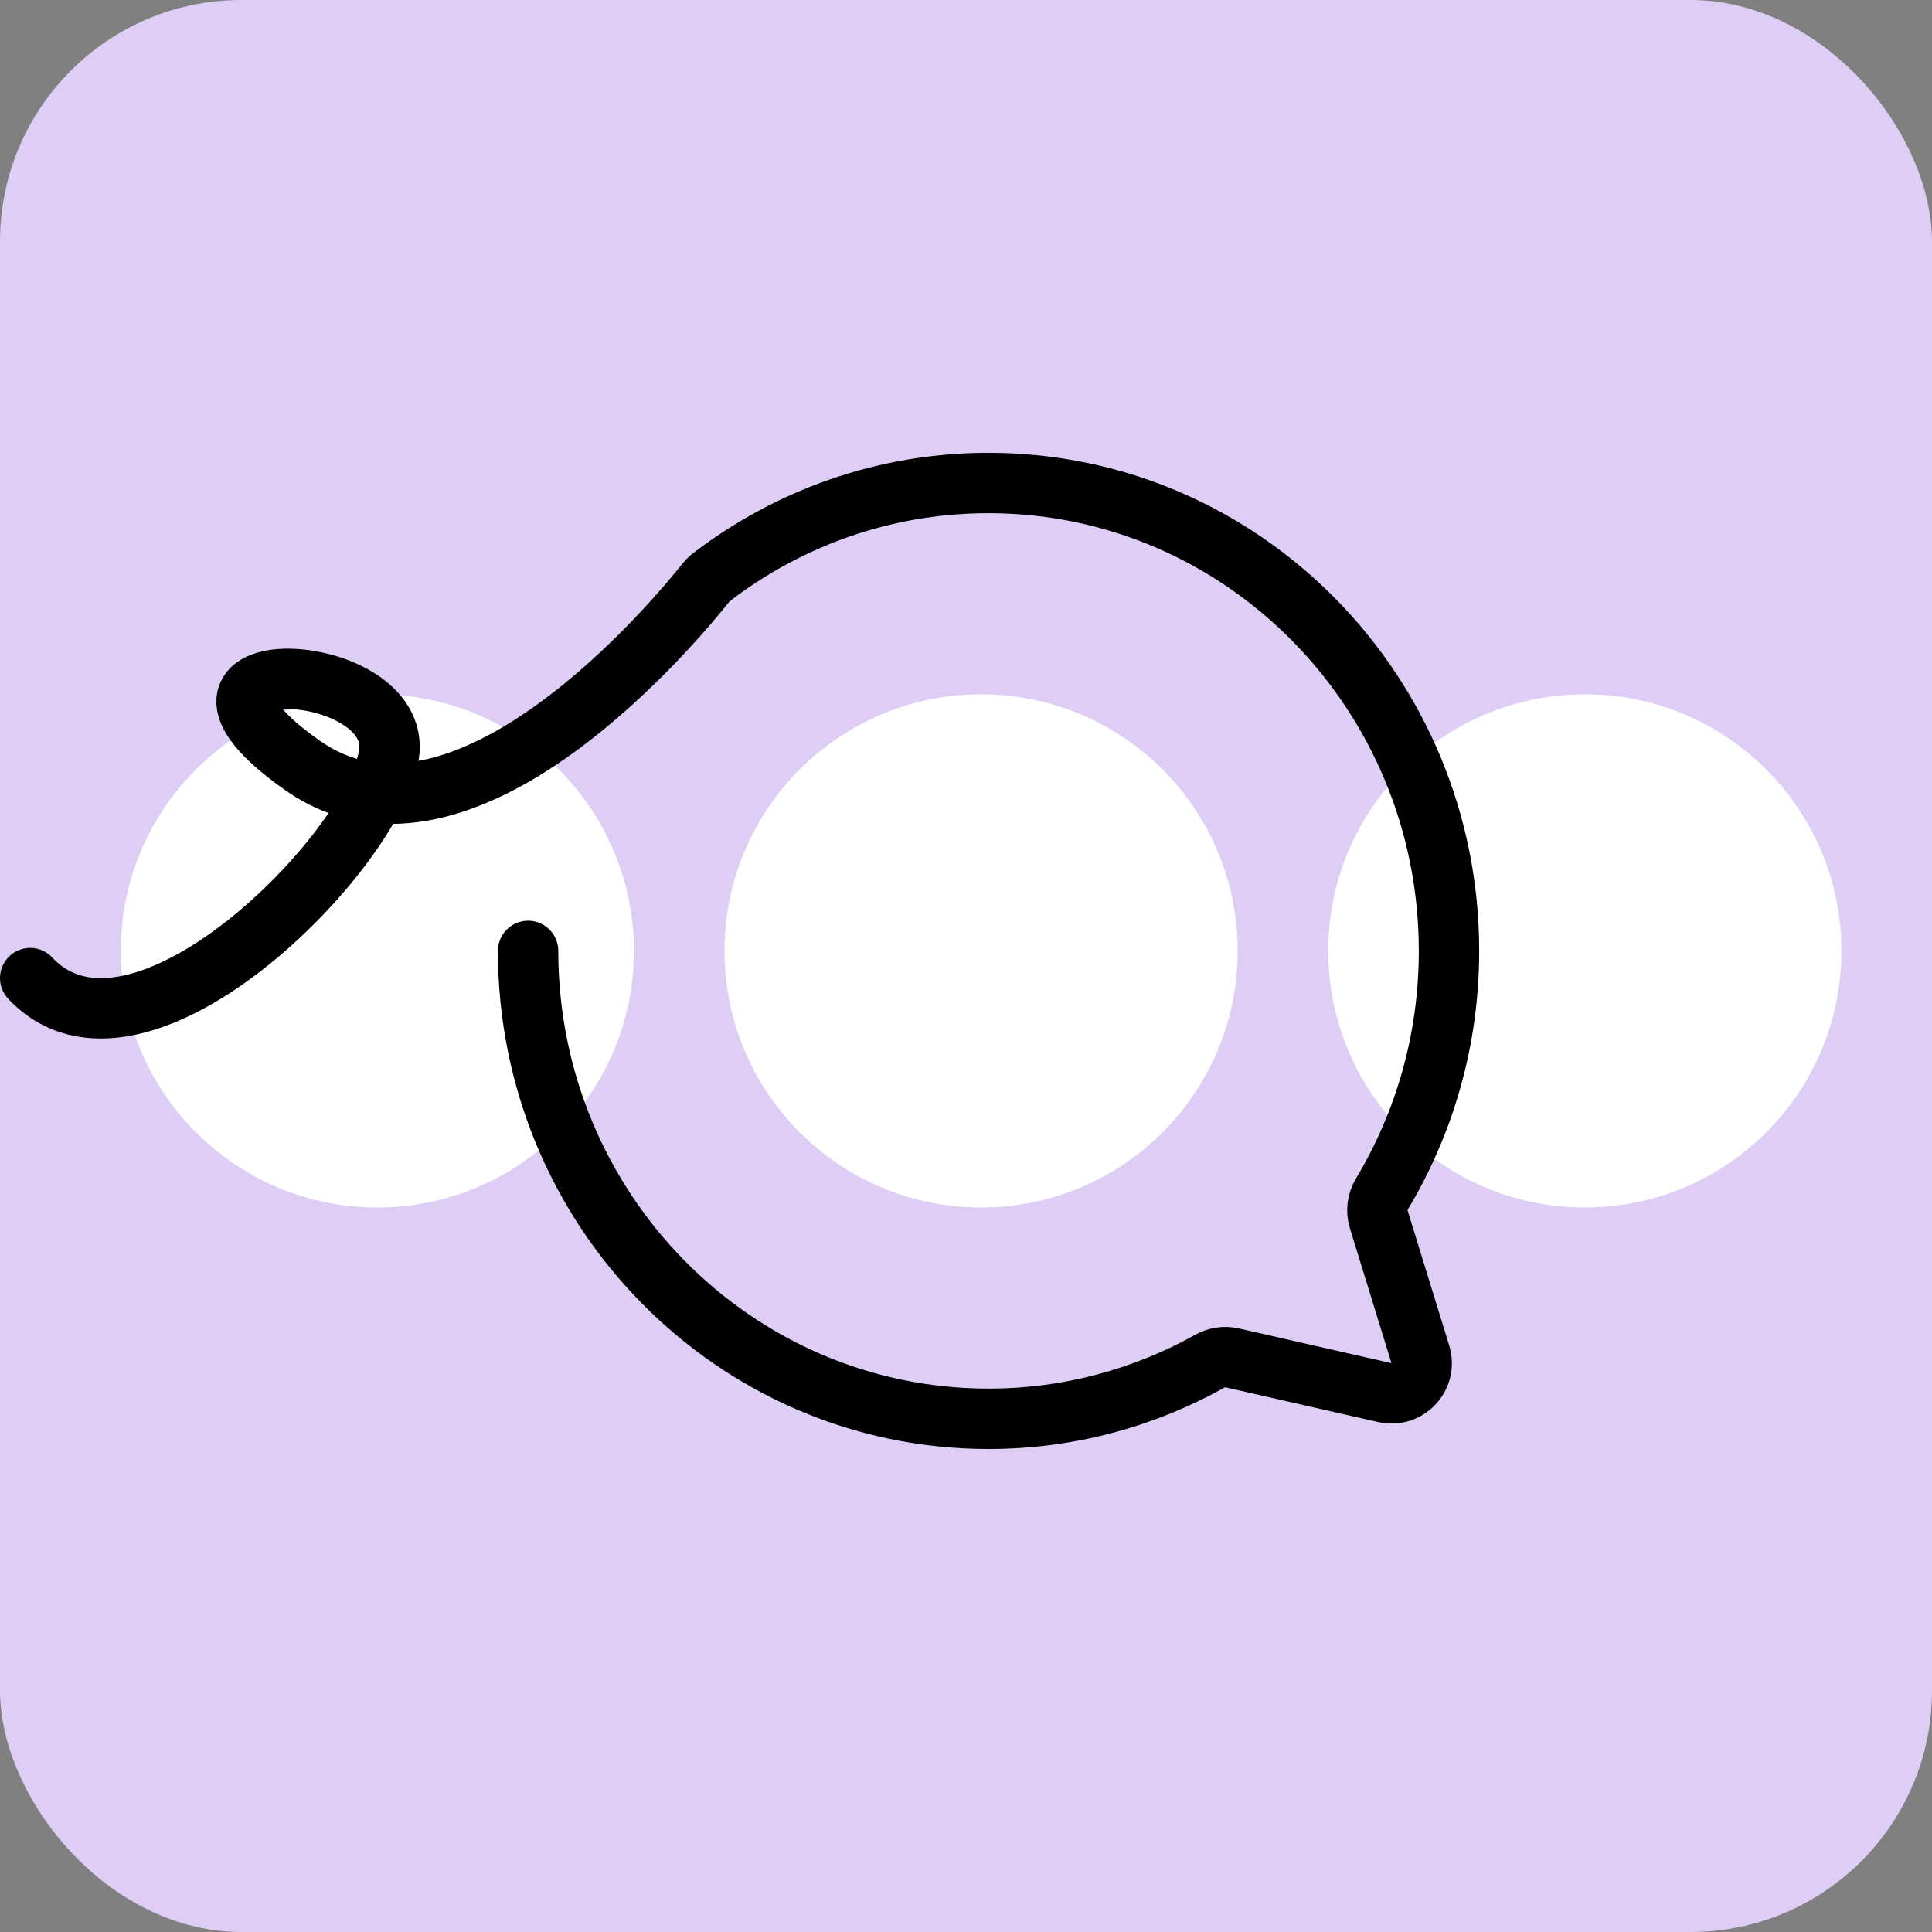
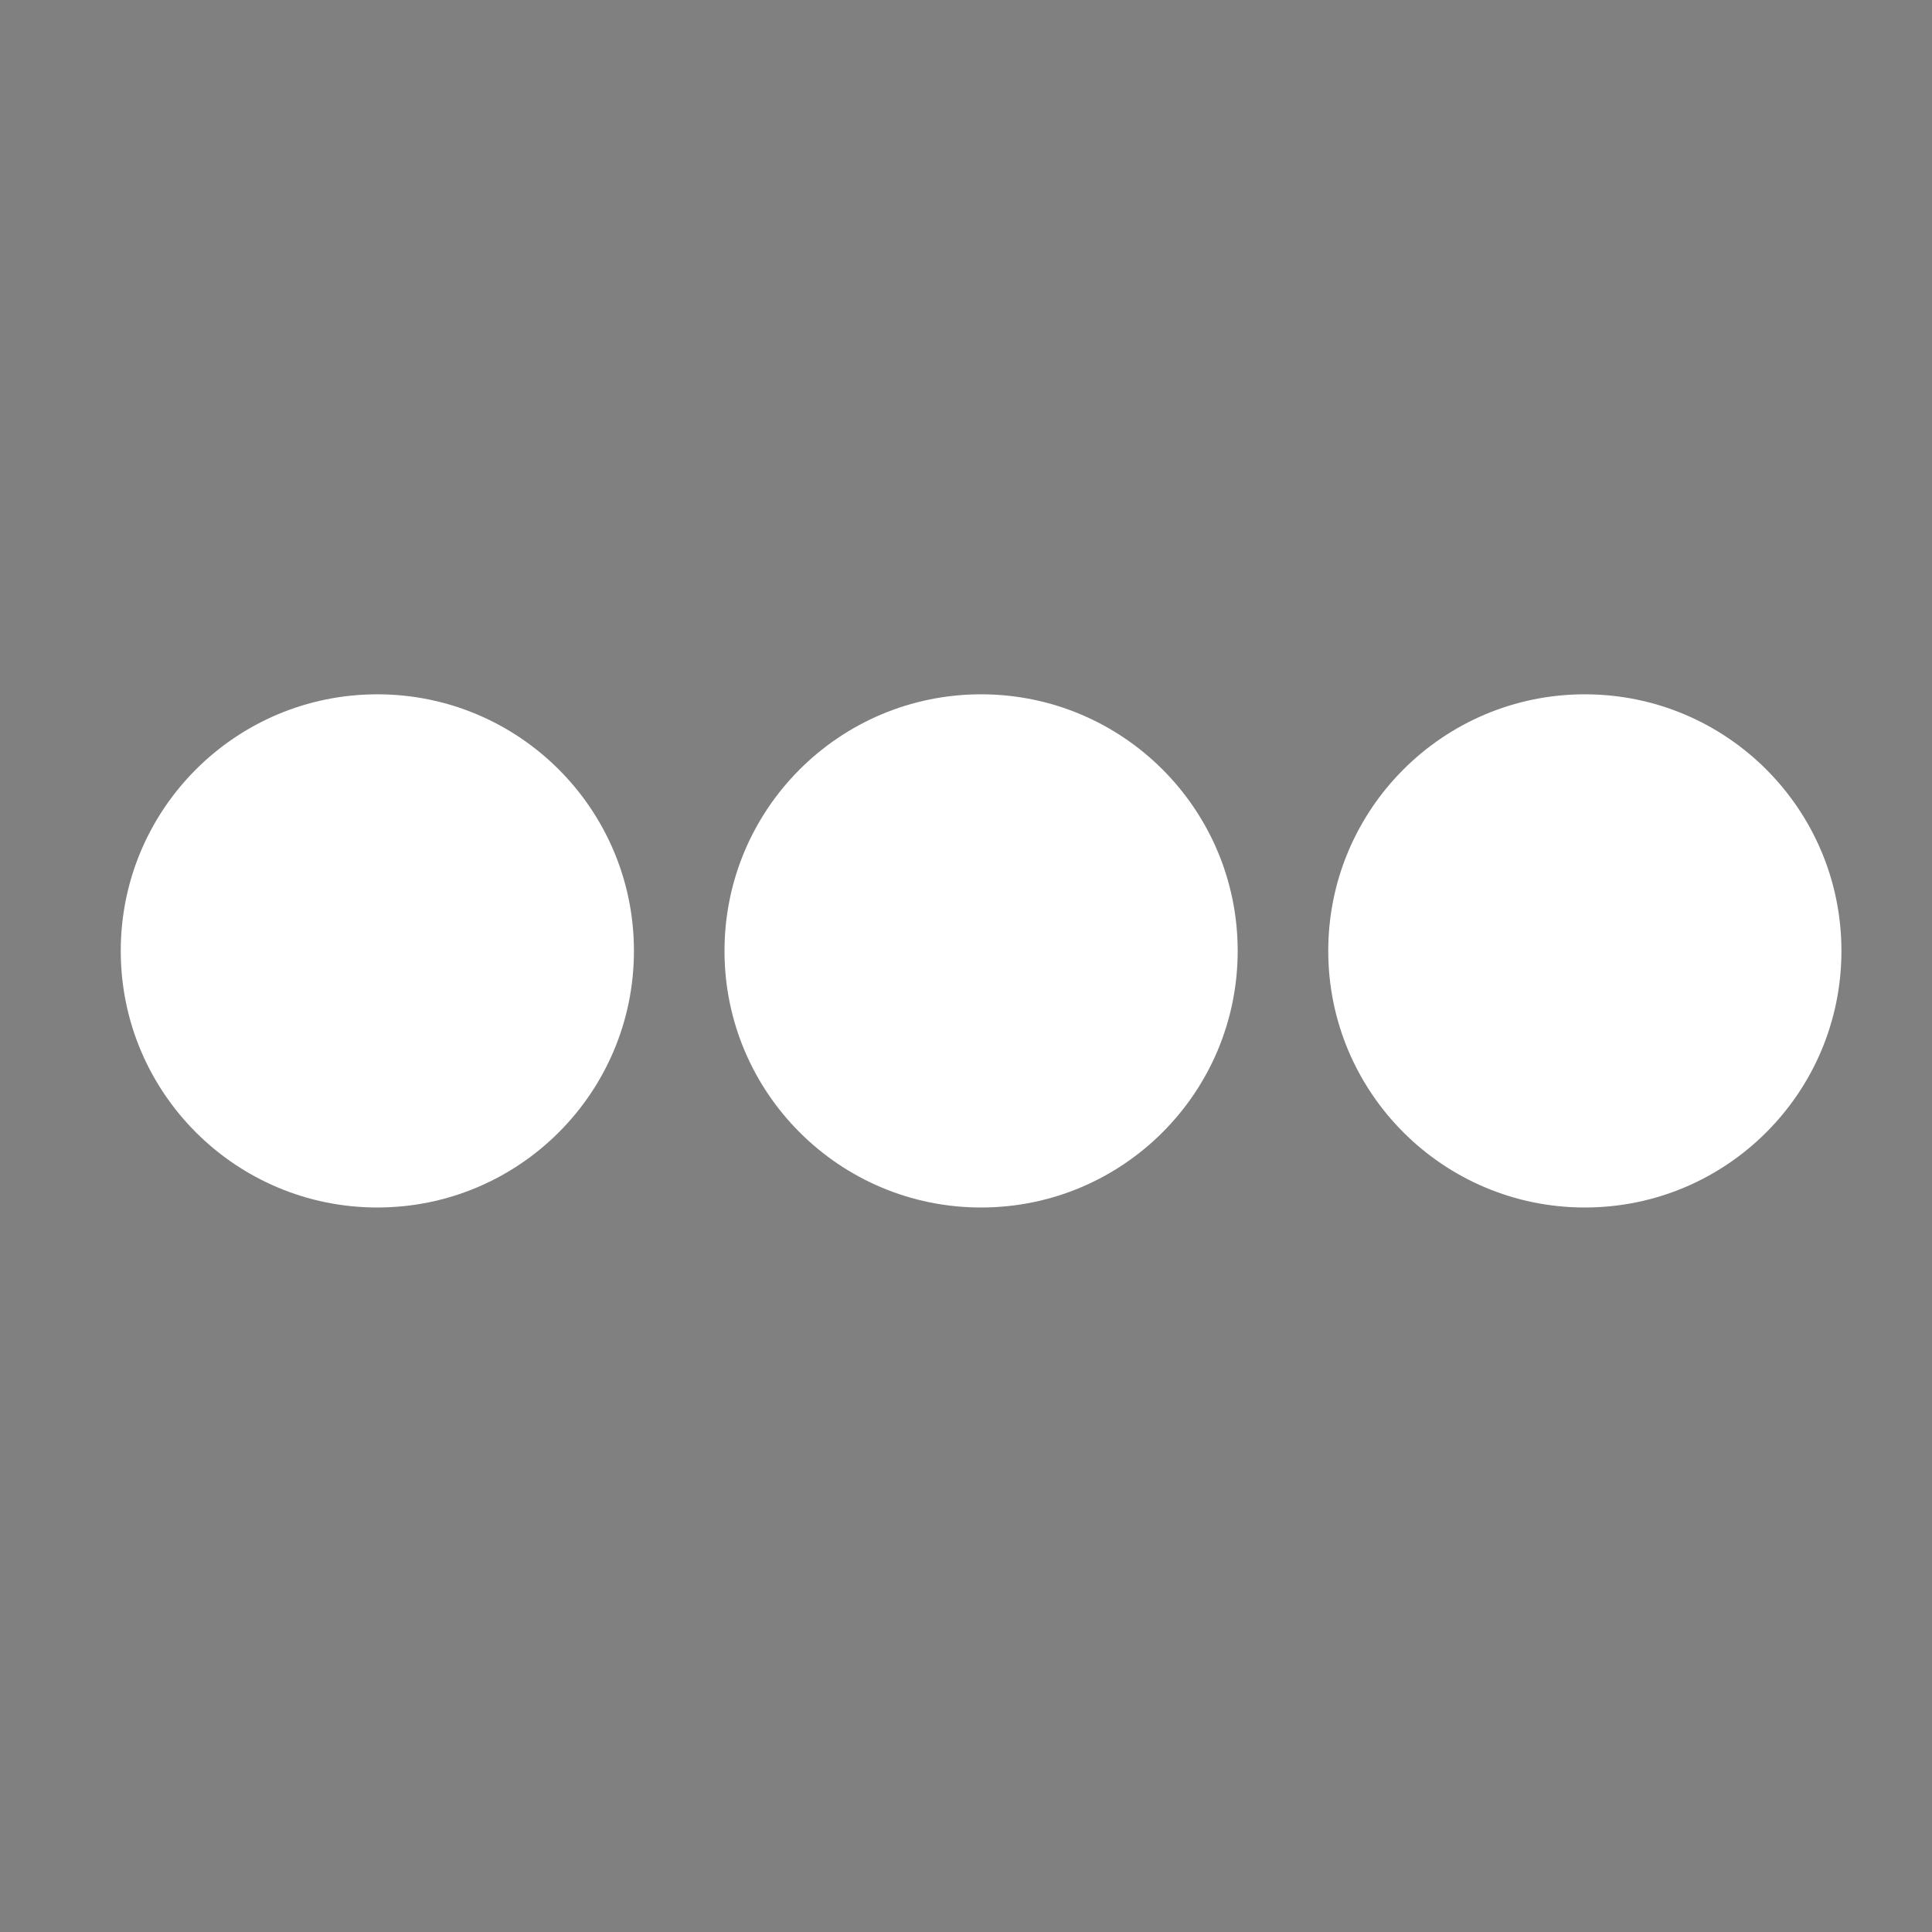
<svg xmlns="http://www.w3.org/2000/svg" width="64" height="64" viewBox="0 0 64 64" fill="none">
  <rect x="0" y="0" width="64" height="64" fill="#808080" stroke="none" />
-   <rect width="64" height="64" rx="8" fill="#DECDF5" />
  <circle cx="52.5" cy="31.5" r="8.5" transform="rotate(90 52.5 31.5)" fill="white" />
  <circle cx="32.5" cy="31.5" r="8.5" transform="rotate(90 32.5 31.5)" fill="white" />
  <circle cx="12.5" cy="31.5" r="8.5" transform="rotate(90 12.5 31.5)" fill="white" />
-   <path d="M17.494 31.5C17.494 40.06 24.323 47 32.747 47C35.405 47 37.901 46.306 40.077 45.092C40.3 44.967 40.562 44.924 40.811 44.981L41.882 45.224L43.387 45.567L45.873 46.132C46.623 46.303 47.277 45.598 47.05 44.862L45.821 40.873L45.672 40.388C45.585 40.106 45.628 39.802 45.779 39.55C47.187 37.203 48 34.449 48 31.5C48 22.94 41.171 16 32.747 16C29.296 16 26.113 17.165 23.557 19.128C23.489 19.18 23.432 19.238 23.379 19.305C22.563 20.337 15.391 29.107 10.045 25.372C4.37 21.407 13.415 21.767 12.883 25.012C12.351 28.256 4.547 36.186 1 32.401" stroke="black" stroke-width="2" stroke-miterlimit="10" stroke-linecap="round" />
</svg>